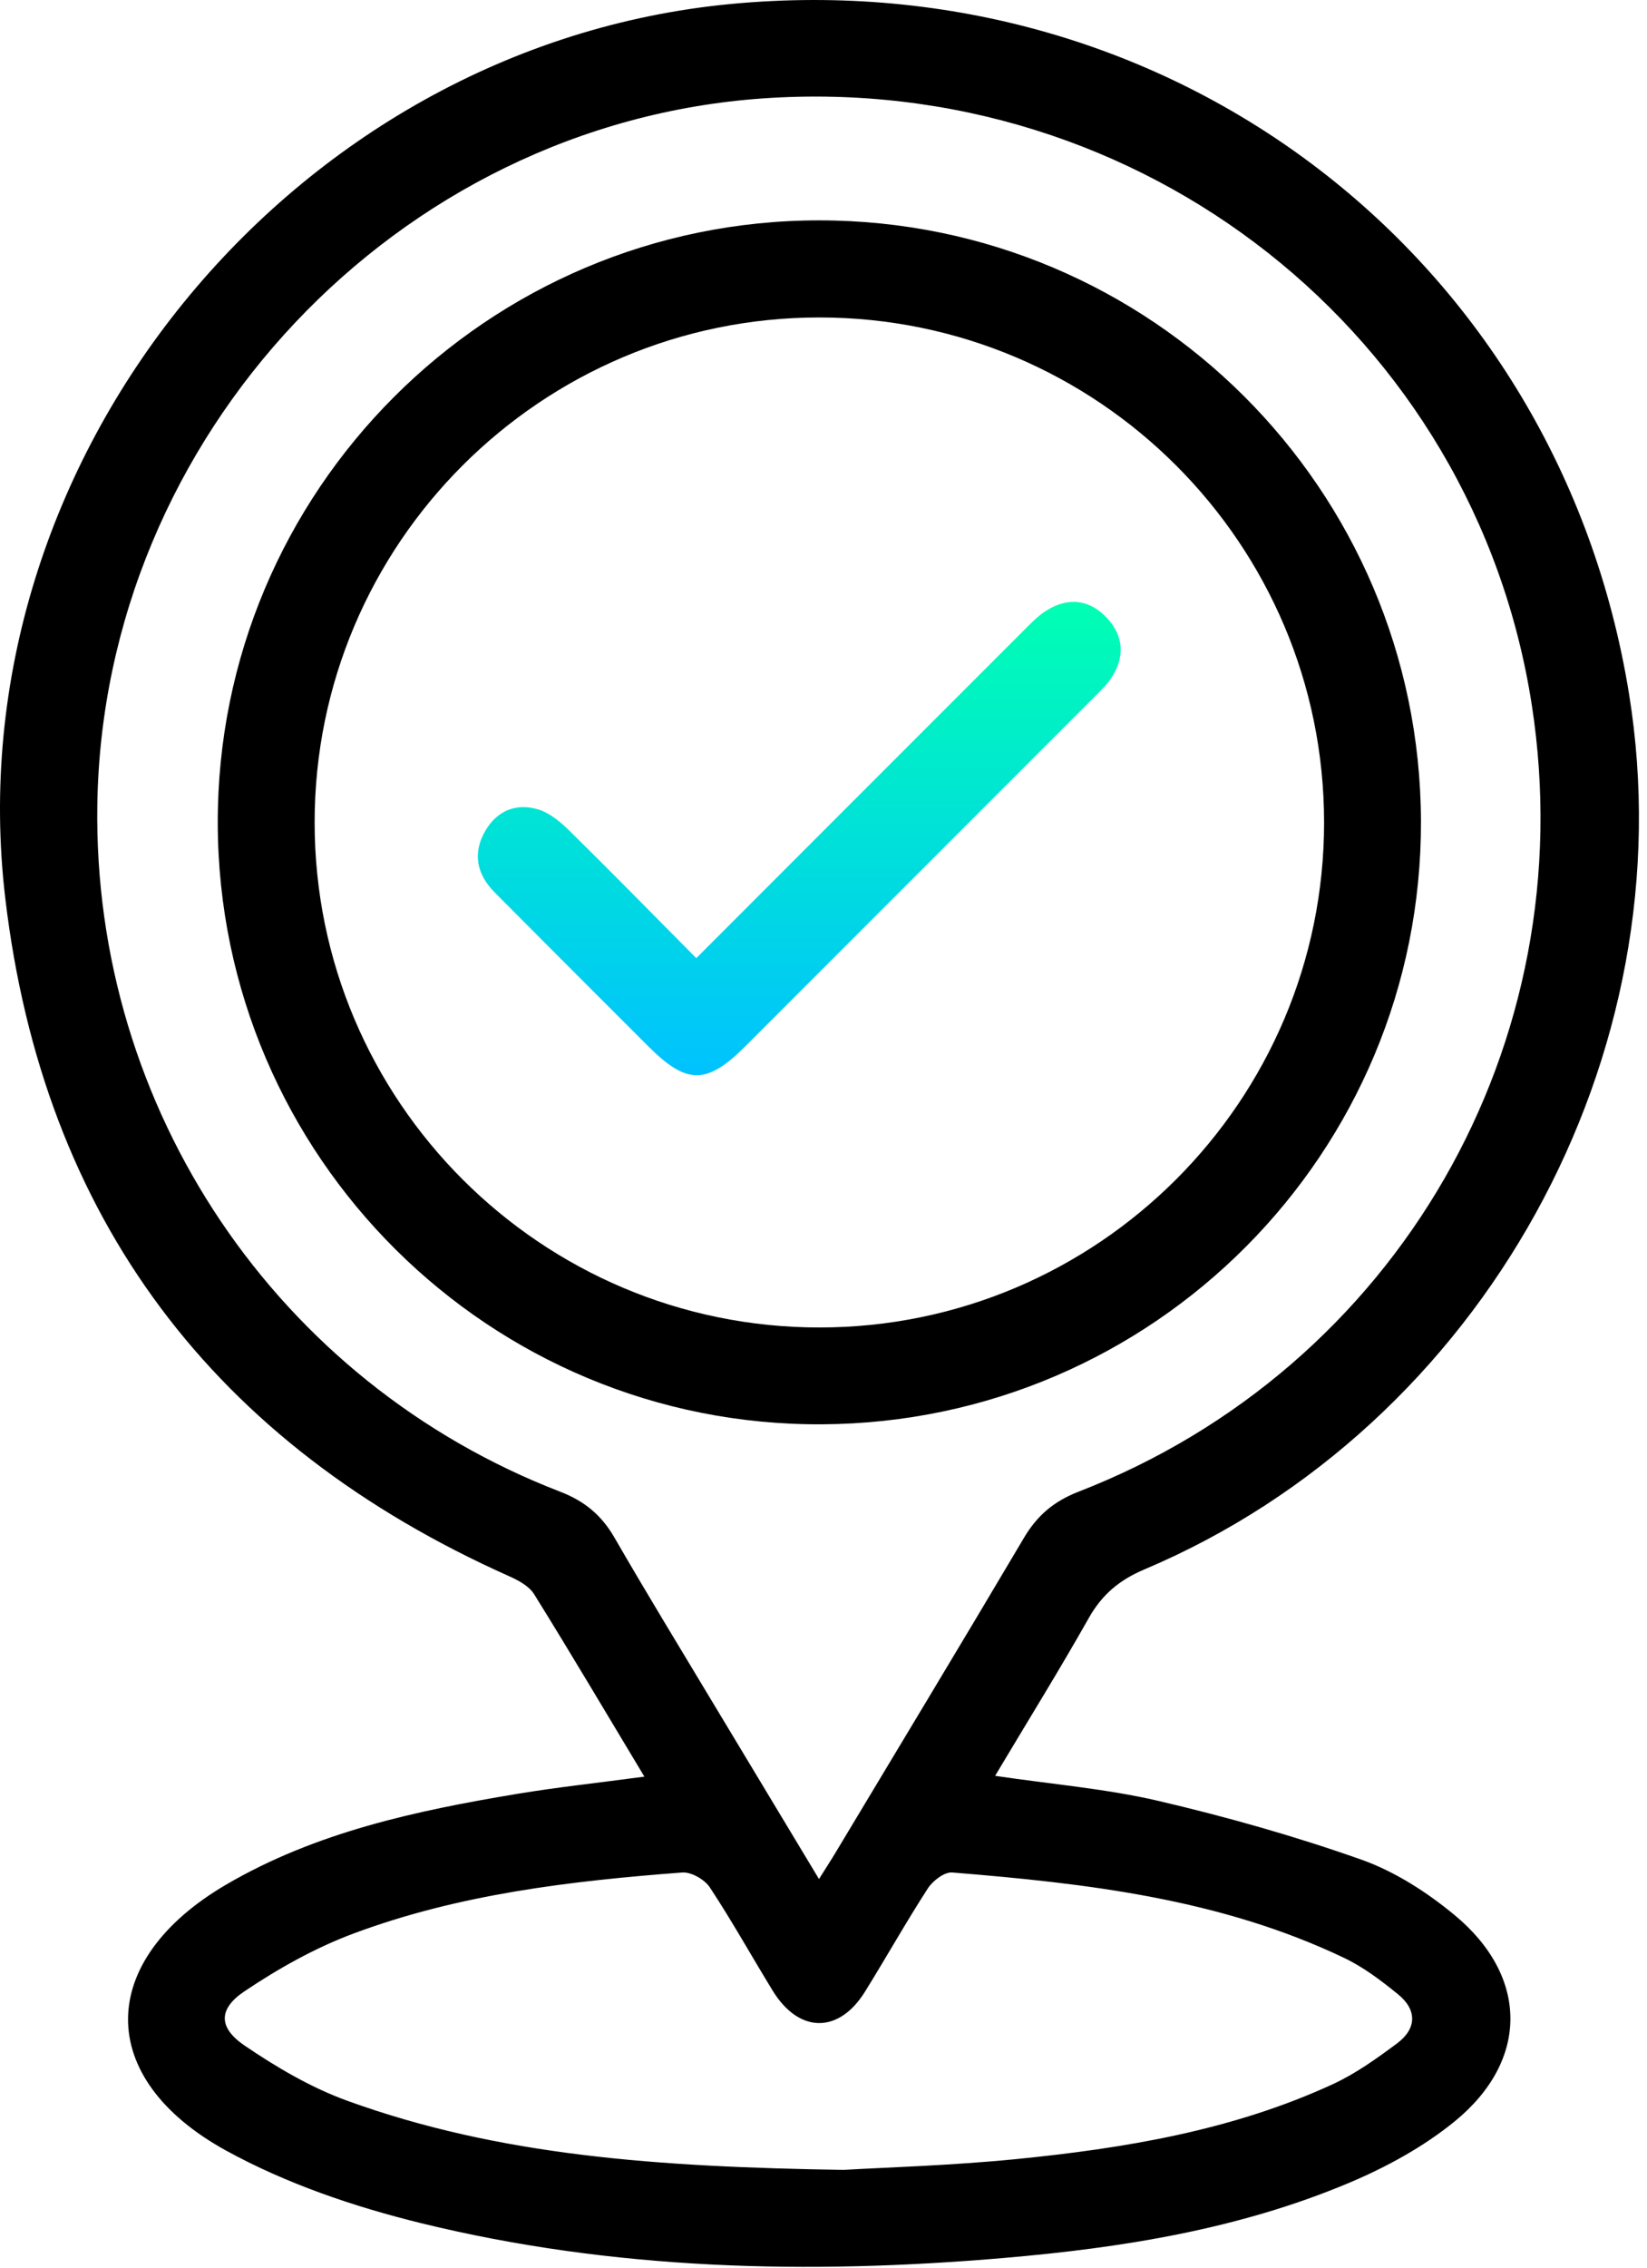
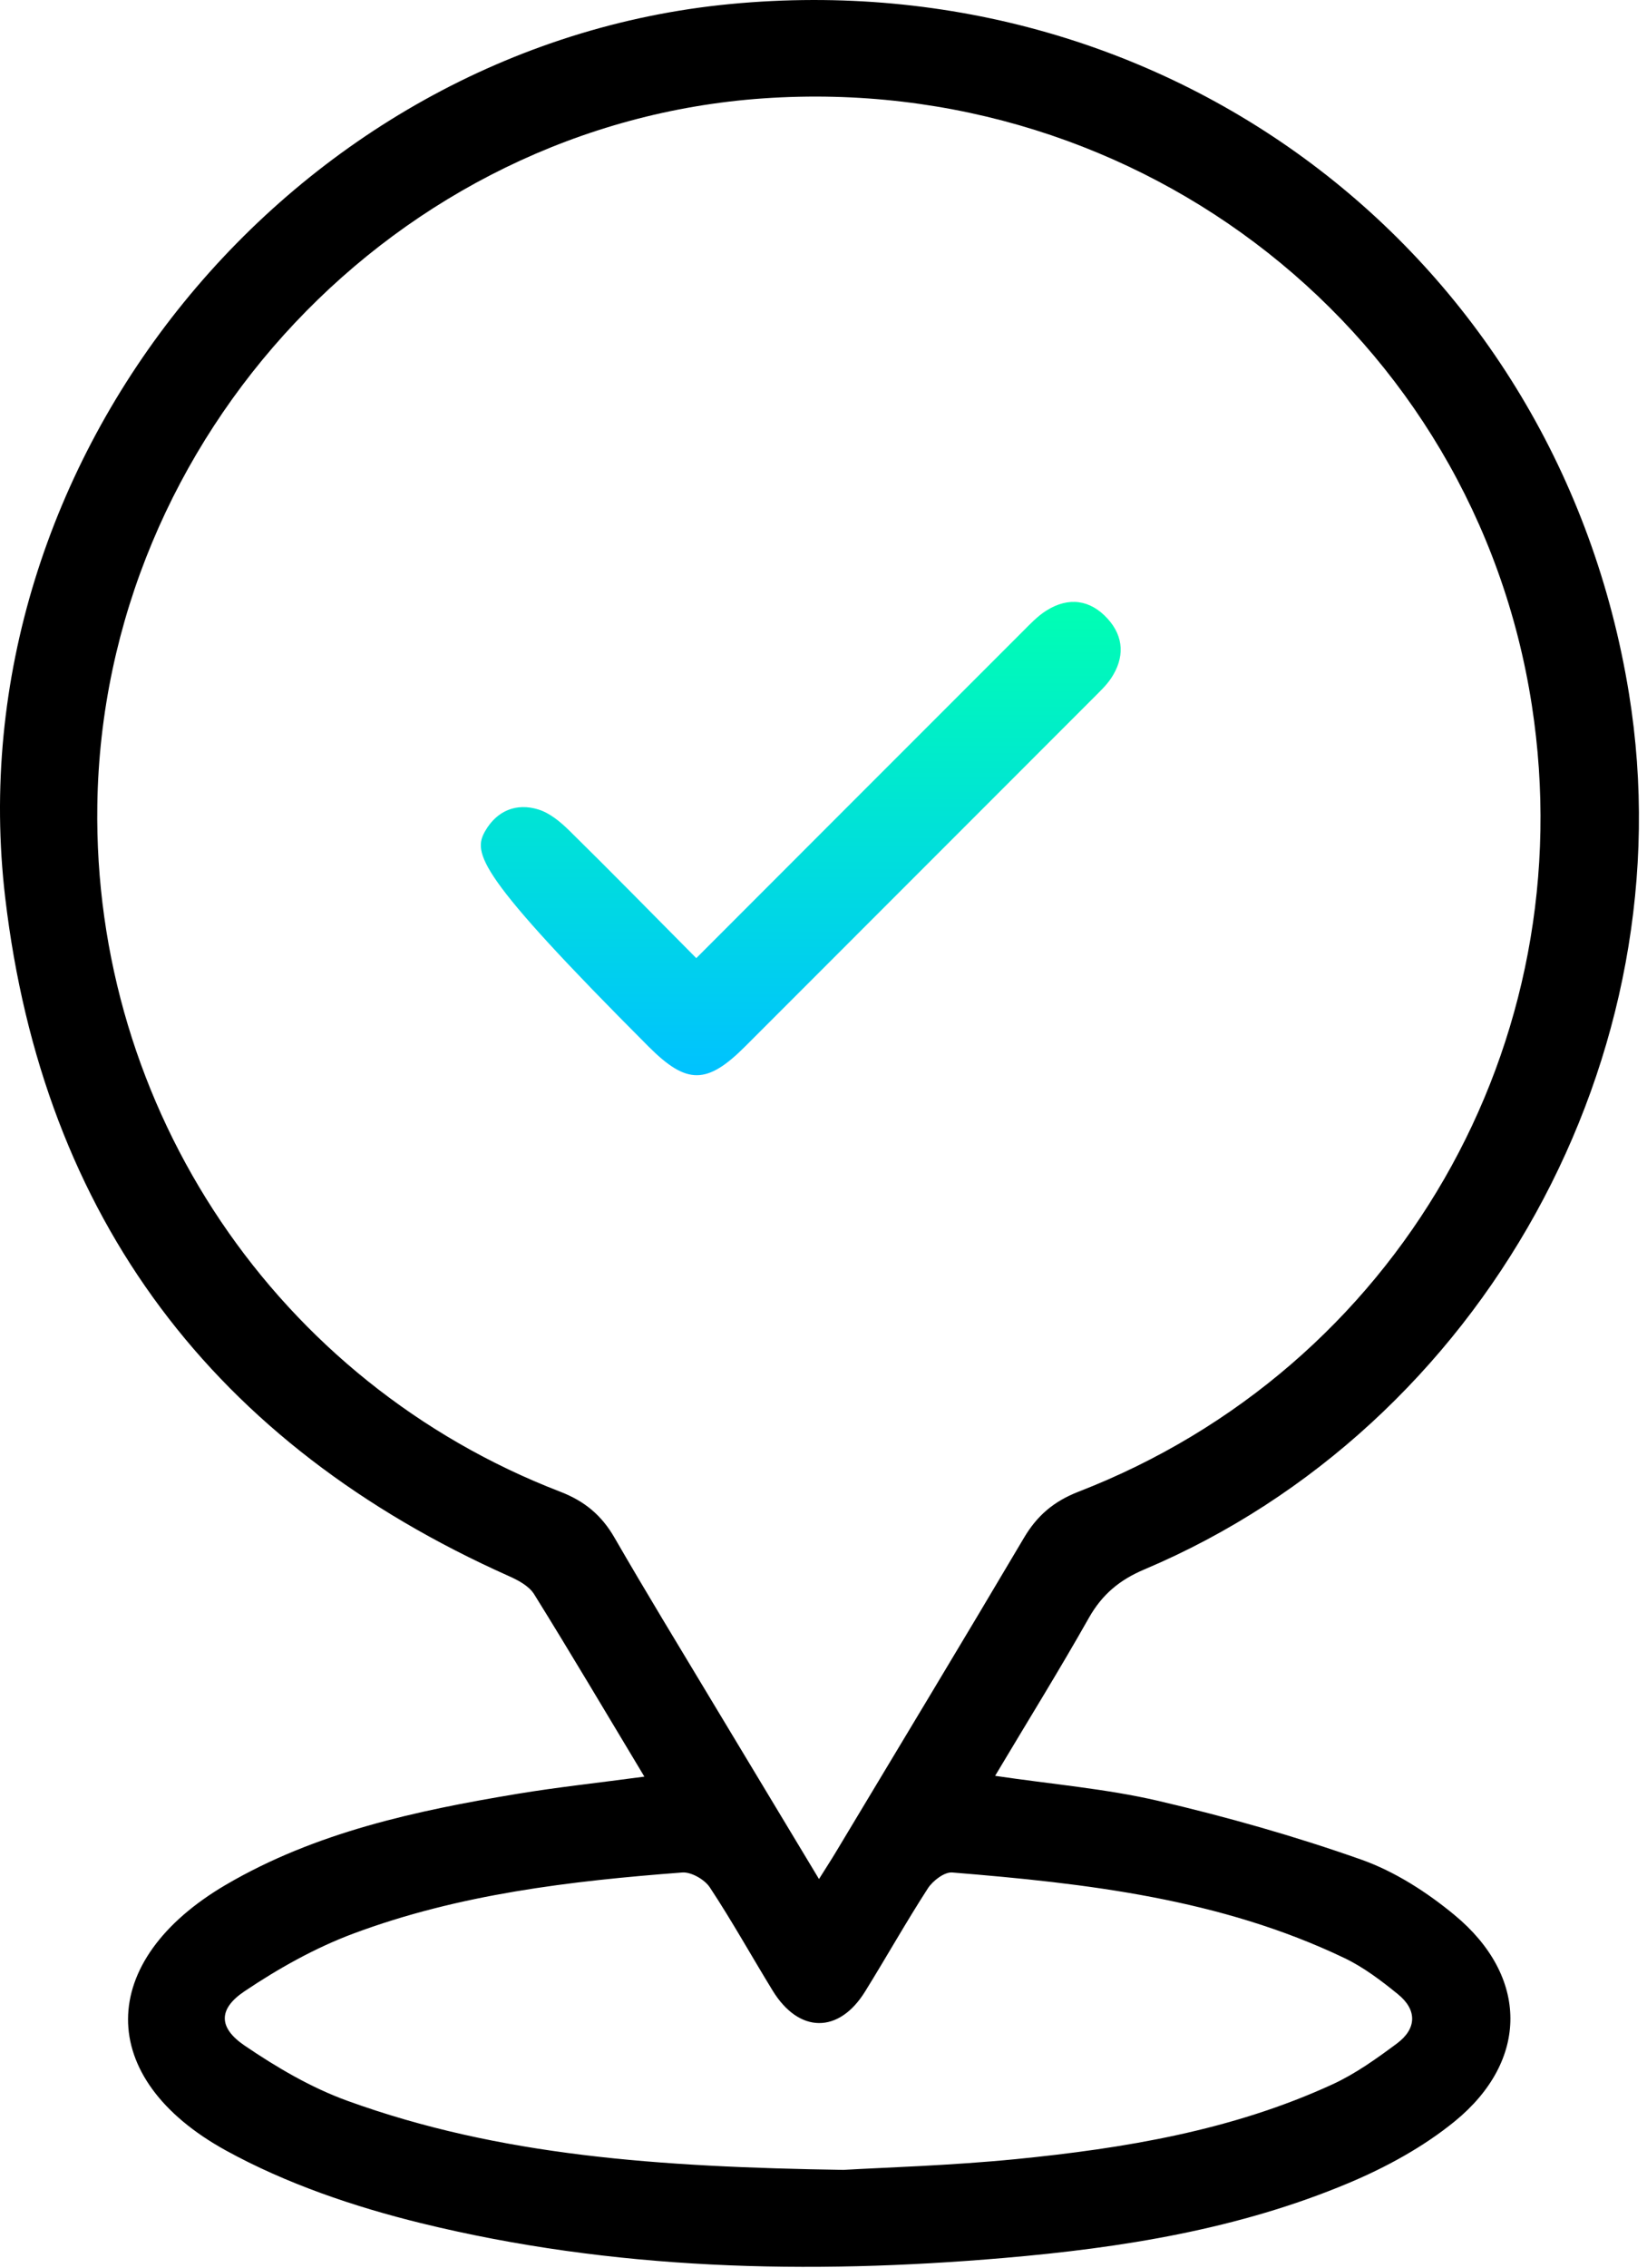
<svg xmlns="http://www.w3.org/2000/svg" width="186" height="256" viewBox="0 0 186 256" fill="none">
  <path d="M72.771 200.545C68.481 193.415 64.481 186.645 60.321 179.955C59.741 179.025 58.521 178.375 57.461 177.905C24.161 163.035 4.861 137.545 0.591 101.355C-5.249 51.895 32.911 5.195 82.481 0.455C132.431 -4.325 175.981 29.065 183.961 78.265C190.591 119.115 167.471 160.985 129.261 177.145C126.441 178.335 124.481 179.965 122.981 182.605C119.621 188.555 116.011 194.365 112.381 200.455C118.781 201.405 124.881 201.905 130.781 203.275C138.531 205.085 146.241 207.265 153.741 209.915C157.521 211.255 161.141 213.585 164.261 216.165C172.641 223.095 172.701 232.575 164.301 239.445C160.751 242.345 156.531 244.645 152.291 246.425C139.891 251.635 126.711 253.735 113.401 254.875C91.271 256.775 69.191 256.255 47.531 250.945C39.961 249.085 32.311 246.485 25.511 242.745C10.671 234.575 10.881 221.315 25.521 212.745C35.661 206.815 46.961 204.395 58.381 202.495C62.961 201.735 67.581 201.245 72.771 200.545ZM92.491 212.105C93.271 210.855 93.871 209.945 94.431 209.005C101.511 197.205 108.631 185.435 115.641 173.585C117.131 171.065 119.021 169.465 121.791 168.385C157.801 154.435 178.891 117.755 172.991 79.585C166.521 37.765 128.981 8.145 86.201 11.105C44.841 13.965 11.611 49.205 10.991 90.865C10.481 125.155 31.271 156.055 63.271 168.385C66.041 169.455 67.951 171.055 69.411 173.595C72.961 179.745 76.661 185.805 80.321 191.895C84.311 198.535 88.321 205.175 92.491 212.105ZM95.251 244.935C99.841 244.665 107.291 244.455 114.691 243.725C126.981 242.505 139.141 240.495 150.491 235.275C153.081 234.085 155.461 232.375 157.761 230.665C160.001 229.005 160.061 226.875 157.871 225.105C155.991 223.575 154.001 222.065 151.831 221.025C137.841 214.335 122.721 212.595 107.531 211.365C106.661 211.295 105.361 212.285 104.801 213.135C102.331 216.955 100.101 220.925 97.701 224.795C94.741 229.585 90.231 229.545 87.261 224.705C84.881 220.825 82.671 216.845 80.161 213.045C79.581 212.165 78.071 211.295 77.061 211.365C64.421 212.325 51.831 213.805 39.871 218.275C35.571 219.885 31.441 222.205 27.611 224.775C24.631 226.775 24.661 228.885 27.611 230.895C31.241 233.365 35.151 235.665 39.251 237.145C56.431 243.365 74.361 244.605 95.251 244.935Z" fill="black" />
-   <path d="M160.472 92.695C160.582 130.095 130.322 160.565 92.842 160.775C55.322 160.995 24.692 130.555 24.592 92.975C24.492 55.444 55.022 24.855 92.562 24.875C129.992 24.904 160.362 55.224 160.472 92.695ZM92.532 35.834C61.082 35.834 35.532 61.395 35.532 92.835C35.532 124.285 61.092 149.845 92.532 149.845C123.972 149.845 149.532 124.275 149.532 92.835C149.522 61.385 123.982 35.834 92.532 35.834Z" fill="black" />
-   <path d="M78.632 108.155C91.142 95.635 103.292 83.475 115.452 71.325C116.312 70.465 117.172 69.545 118.182 68.915C120.682 67.345 123.132 67.685 125.092 69.845C126.952 71.895 127.012 74.265 125.472 76.575C124.922 77.395 124.172 78.085 123.472 78.795C110.372 91.905 97.272 105.005 84.172 118.105C79.842 122.435 77.572 122.455 73.282 118.175C67.472 112.375 61.662 106.565 55.872 100.745C53.832 98.695 53.342 96.295 54.812 93.775C56.132 91.505 58.322 90.605 60.802 91.375C62.102 91.775 63.302 92.785 64.302 93.765C69.042 98.425 73.702 103.185 78.632 108.155Z" fill="url(#paint0_linear_805_9477)" />
+   <path d="M78.632 108.155C91.142 95.635 103.292 83.475 115.452 71.325C116.312 70.465 117.172 69.545 118.182 68.915C120.682 67.345 123.132 67.685 125.092 69.845C126.952 71.895 127.012 74.265 125.472 76.575C124.922 77.395 124.172 78.085 123.472 78.795C110.372 91.905 97.272 105.005 84.172 118.105C79.842 122.435 77.572 122.455 73.282 118.175C53.832 98.695 53.342 96.295 54.812 93.775C56.132 91.505 58.322 90.605 60.802 91.375C62.102 91.775 63.302 92.785 64.302 93.765C69.042 98.425 73.702 103.185 78.632 108.155Z" fill="url(#paint0_linear_805_9477)" />
  <defs>
    <linearGradient id="paint0_linear_805_9477" x1="90.262" y1="67.94" x2="90.262" y2="121.369" gradientUnits="userSpaceOnUse">
      <stop stop-color="#00FFB3" />
      <stop offset="1" stop-color="#00C2FF" />
    </linearGradient>
  </defs>
</svg>